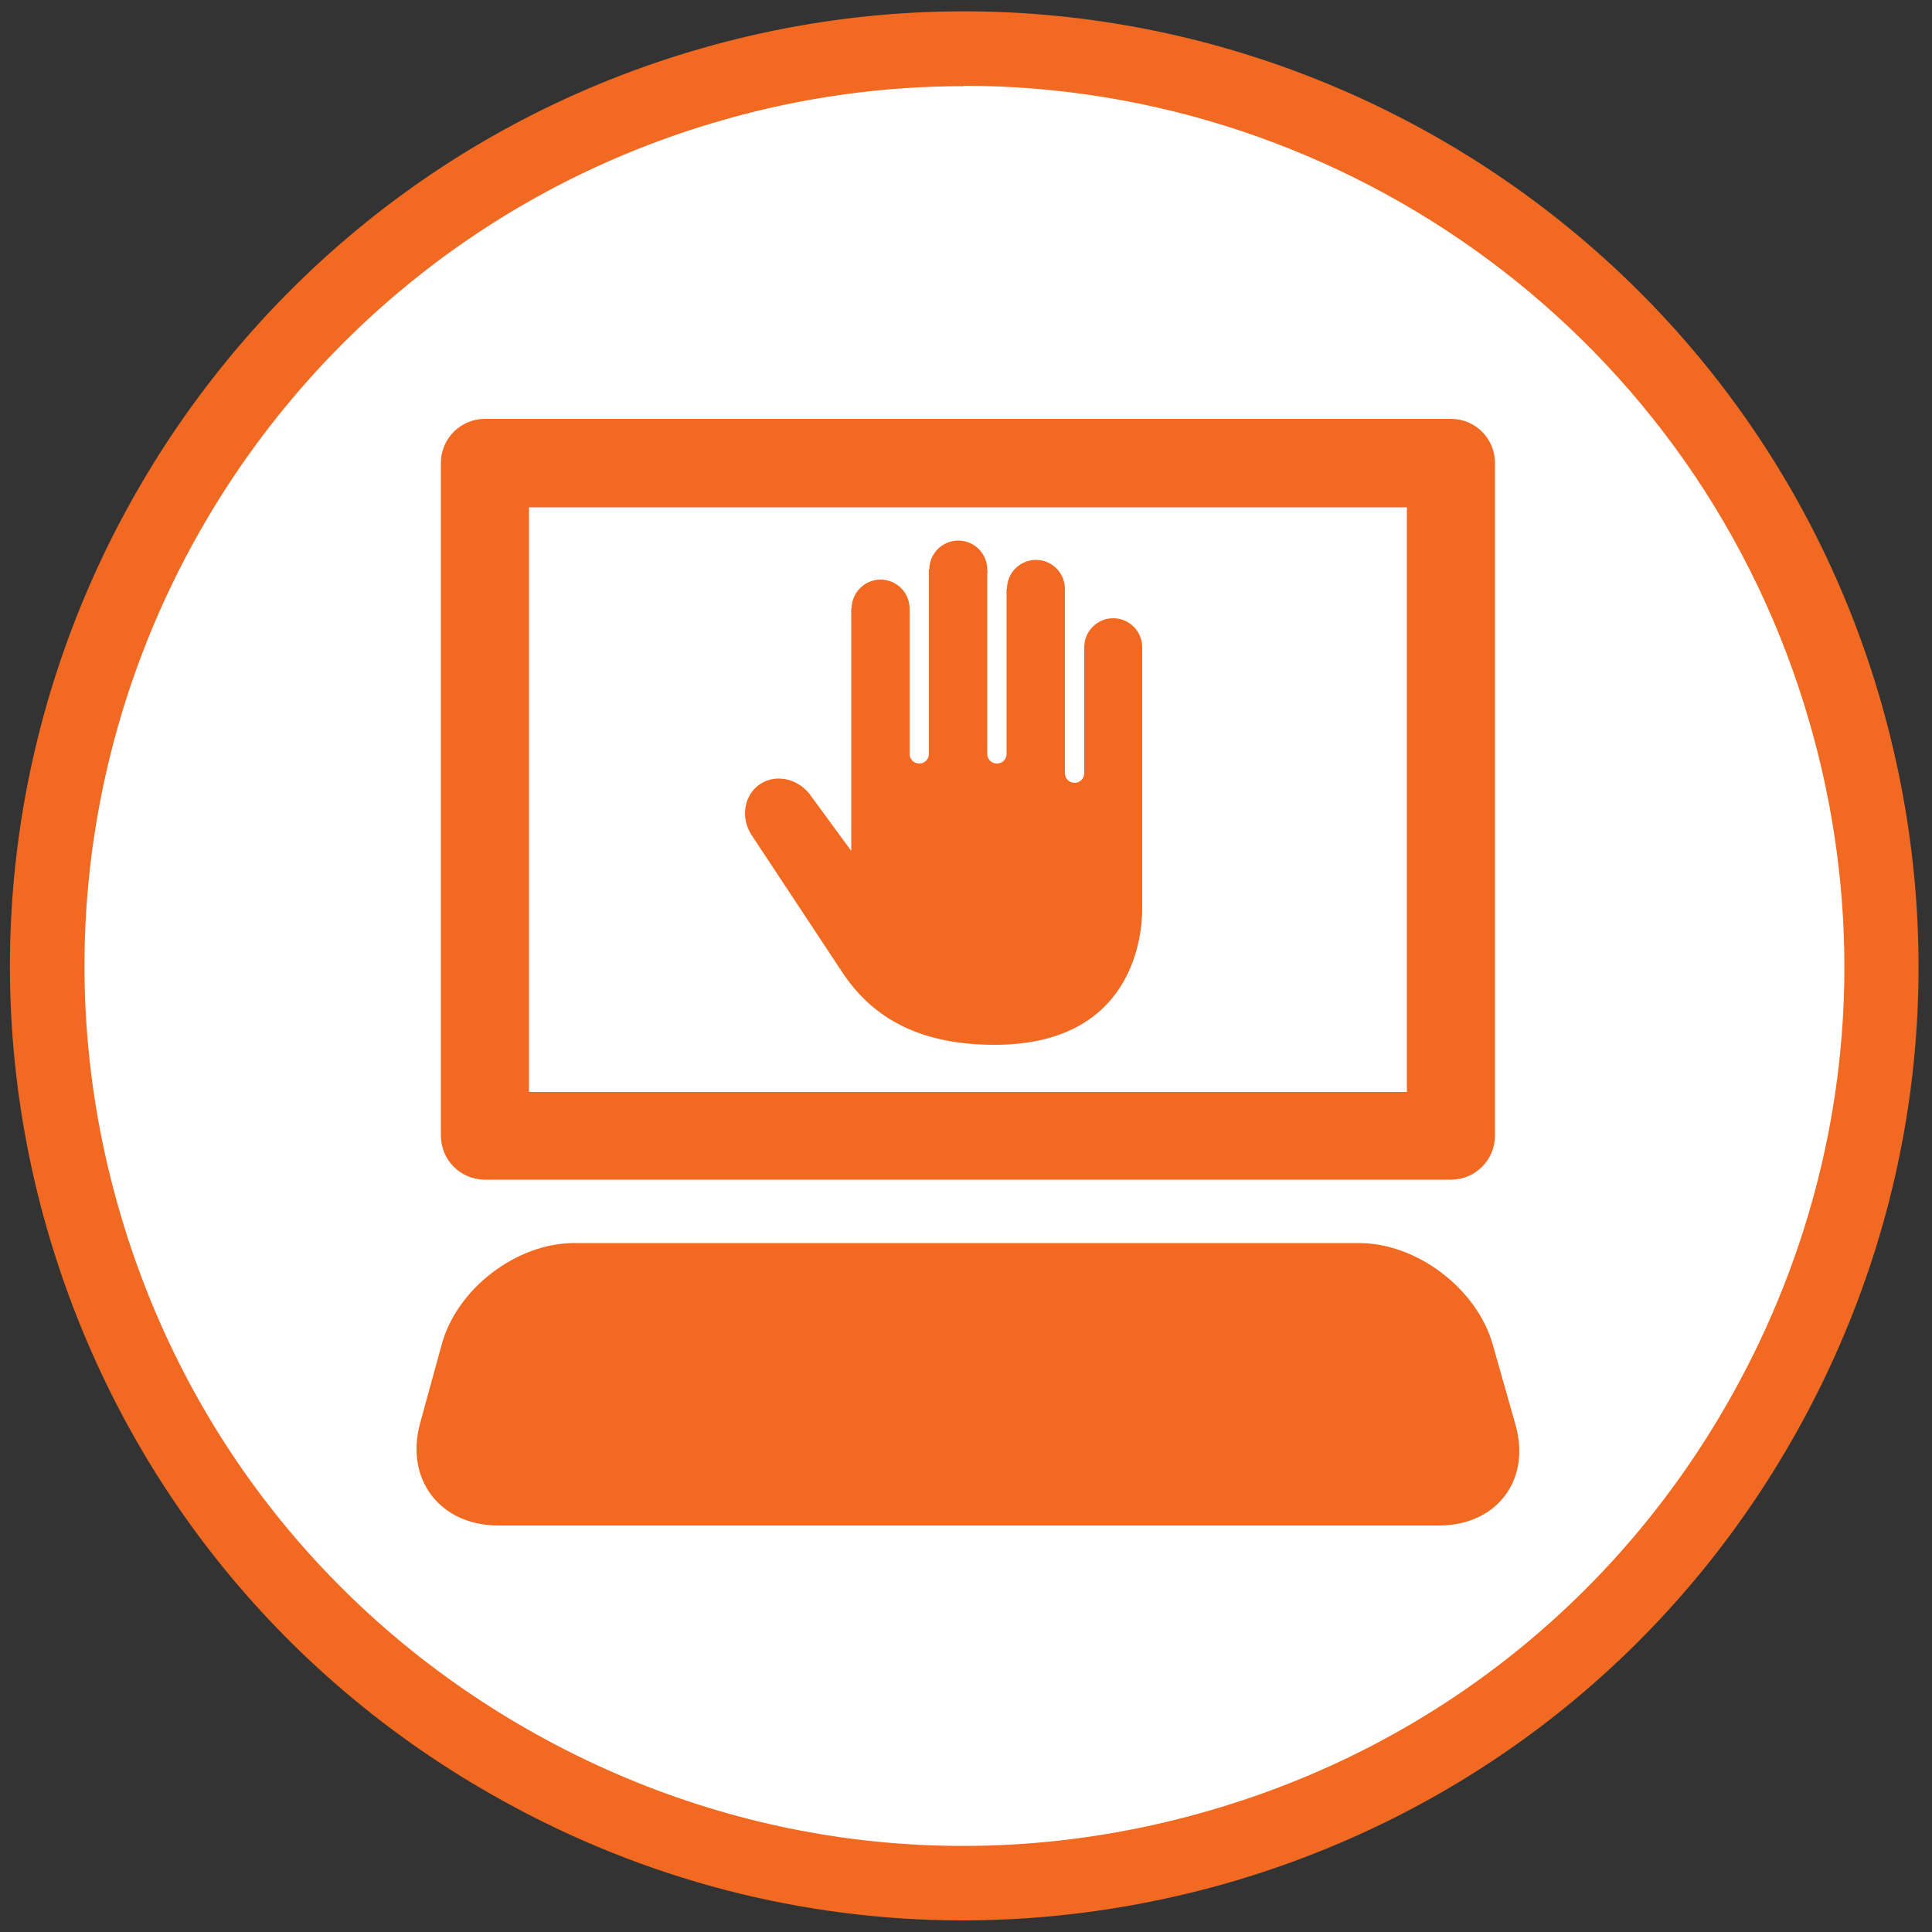
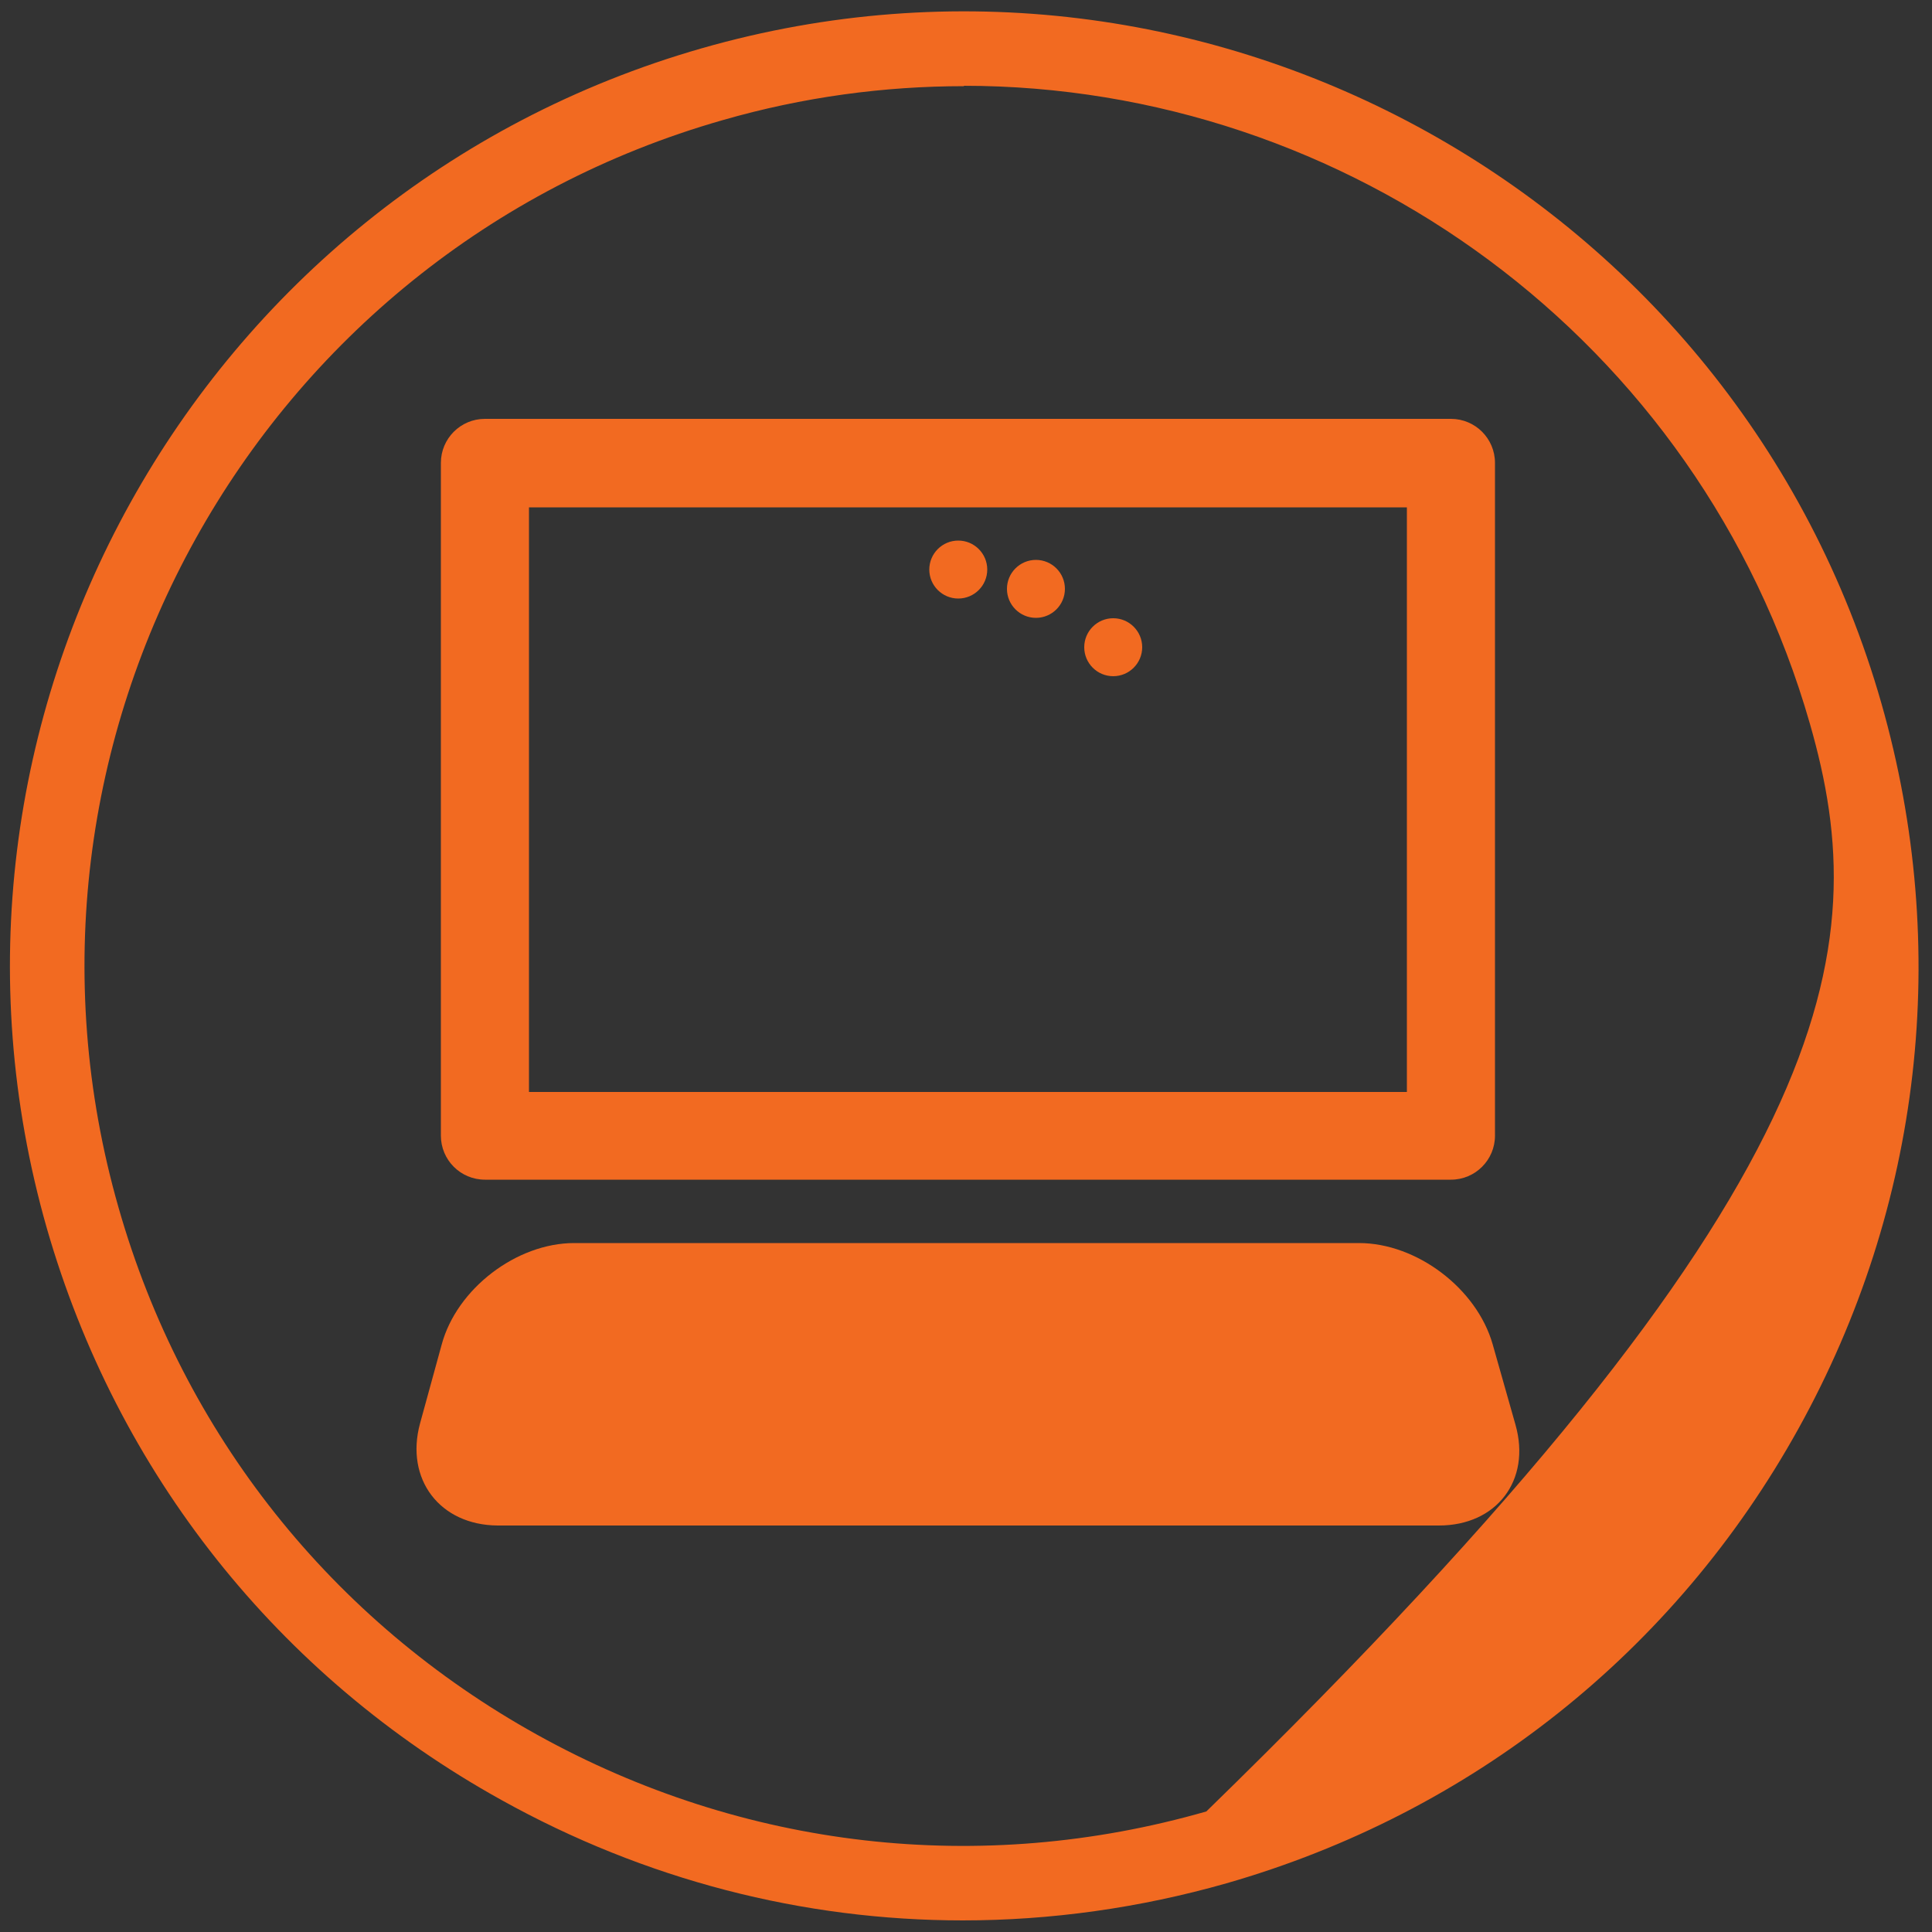
<svg xmlns="http://www.w3.org/2000/svg" width="50" height="50" viewBox="0 0 50 50" fill="none">
  <rect x="0" y="0" width="50" height="50" fill="#333333" stroke="none" />
  <g clip-path="url(#clip0_1507_215)">
    <g clip-path="url(#clip1_1507_215)">
-       <path d="M24.94 48.99C38.051 48.99 48.68 38.361 48.68 25.25C48.68 12.139 38.051 1.51 24.94 1.51C11.829 1.51 1.2 12.139 1.2 25.25C1.2 38.361 11.829 48.99 24.94 48.99Z" fill="white" />
-       <path d="M24.92 49.7C20.78 49.7 16.69 48.65 12.97 46.58C7.2 43.38 3.03 38.12 1.21 31.78C-2.53 18.69 5.07 5 18.16 1.25C31.25 -2.5 44.95 5.11 48.69 18.2C50.5 24.54 49.74 31.21 46.54 36.98C43.34 42.75 38.08 46.92 31.74 48.74C29.49 49.38 27.19 49.7 24.91 49.7H24.92ZM24.95 2.23C22.88 2.23 20.78 2.51 18.7 3.11C6.62 6.56 -0.39 19.19 3.07 31.26C4.74 37.11 8.59 41.95 13.91 44.9C19.23 47.85 25.37 48.56 31.22 46.88C37.07 45.21 41.91 41.36 44.86 36.04C47.81 30.72 48.52 24.58 46.84 18.73C43.98 8.75 34.85 2.22 24.94 2.22L24.95 2.23Z" fill="#F26A21" />
+       <path d="M24.92 49.7C20.78 49.7 16.69 48.65 12.97 46.58C7.2 43.38 3.03 38.12 1.21 31.78C-2.53 18.69 5.07 5 18.16 1.25C31.25 -2.5 44.95 5.11 48.69 18.2C50.5 24.54 49.74 31.21 46.54 36.98C43.34 42.75 38.08 46.92 31.74 48.74C29.49 49.38 27.19 49.7 24.91 49.7H24.92ZM24.95 2.23C22.88 2.23 20.78 2.51 18.7 3.11C6.62 6.56 -0.39 19.19 3.07 31.26C4.74 37.11 8.59 41.95 13.91 44.9C19.23 47.85 25.37 48.56 31.22 46.88C47.81 30.72 48.52 24.58 46.84 18.73C43.98 8.75 34.85 2.22 24.94 2.22L24.95 2.23Z" fill="#F26A21" />
      <path d="M35.17 32.17C36.67 32.17 38.22 33.35 38.63 34.79L39.22 36.87C39.63 38.31 38.73 39.48 37.24 39.48H12.88C11.38 39.47 10.48 38.28 10.87 36.84L11.43 34.8C11.82 33.35 13.37 32.17 14.86 32.17H35.18H35.17ZM38.69 29.39V11.98C38.69 11.35 38.18 10.84 37.55 10.84H12.55C11.92 10.84 11.41 11.35 11.41 11.98V29.39C11.41 30.02 11.92 30.53 12.55 30.53H37.55C38.18 30.53 38.69 30.02 38.69 29.39ZM13.69 13.13H36.41V28.26H13.69V13.13Z" fill="#F26A21" />
      <path d="M28.81 17.5C29.224 17.5 29.56 17.164 29.56 16.75C29.56 16.336 29.224 16 28.81 16C28.396 16 28.06 16.336 28.06 16.75C28.06 17.164 28.396 17.5 28.81 17.5Z" fill="#F26A21" />
      <path d="M26.81 15.99C27.224 15.99 27.56 15.654 27.56 15.24C27.56 14.826 27.224 14.49 26.81 14.49C26.396 14.49 26.06 14.826 26.06 15.24C26.06 15.654 26.396 15.99 26.81 15.99Z" fill="#F26A21" />
      <path d="M24.8 15.49C25.214 15.49 25.55 15.154 25.55 14.74C25.55 14.326 25.214 13.99 24.8 13.99C24.386 13.99 24.05 14.326 24.05 14.74C24.05 15.154 24.386 15.49 24.8 15.49Z" fill="#F26A21" />
-       <path d="M22.79 16.5C23.204 16.5 23.54 16.164 23.54 15.75C23.54 15.336 23.204 15 22.79 15C22.376 15 22.04 15.336 22.04 15.75C22.04 16.164 22.376 16.5 22.79 16.5Z" fill="#F26A21" />
-       <path d="M28.06 16.75V20.01C28.06 20.15 27.95 20.26 27.81 20.26C27.67 20.26 27.56 20.15 27.56 20.01V15.24H26.05V19.51C26.05 19.65 25.94 19.76 25.8 19.76C25.66 19.76 25.55 19.65 25.55 19.51V14.74H24.04V19.51C24.04 19.65 23.93 19.76 23.79 19.76C23.65 19.76 23.54 19.65 23.54 19.51V15.74H22.03V22.02L21.01 20.63C20.71 20.17 20.12 20.01 19.69 20.28C19.26 20.55 19.15 21.15 19.45 21.61C19.45 21.61 21.09 24.09 21.79 25.15C22.49 26.21 23.62 27.04 25.74 27.04C29.25 27.04 29.56 24.33 29.56 23.52V16.74H28.05L28.06 16.75Z" fill="#F26A21" />
    </g>
  </g>
</svg>